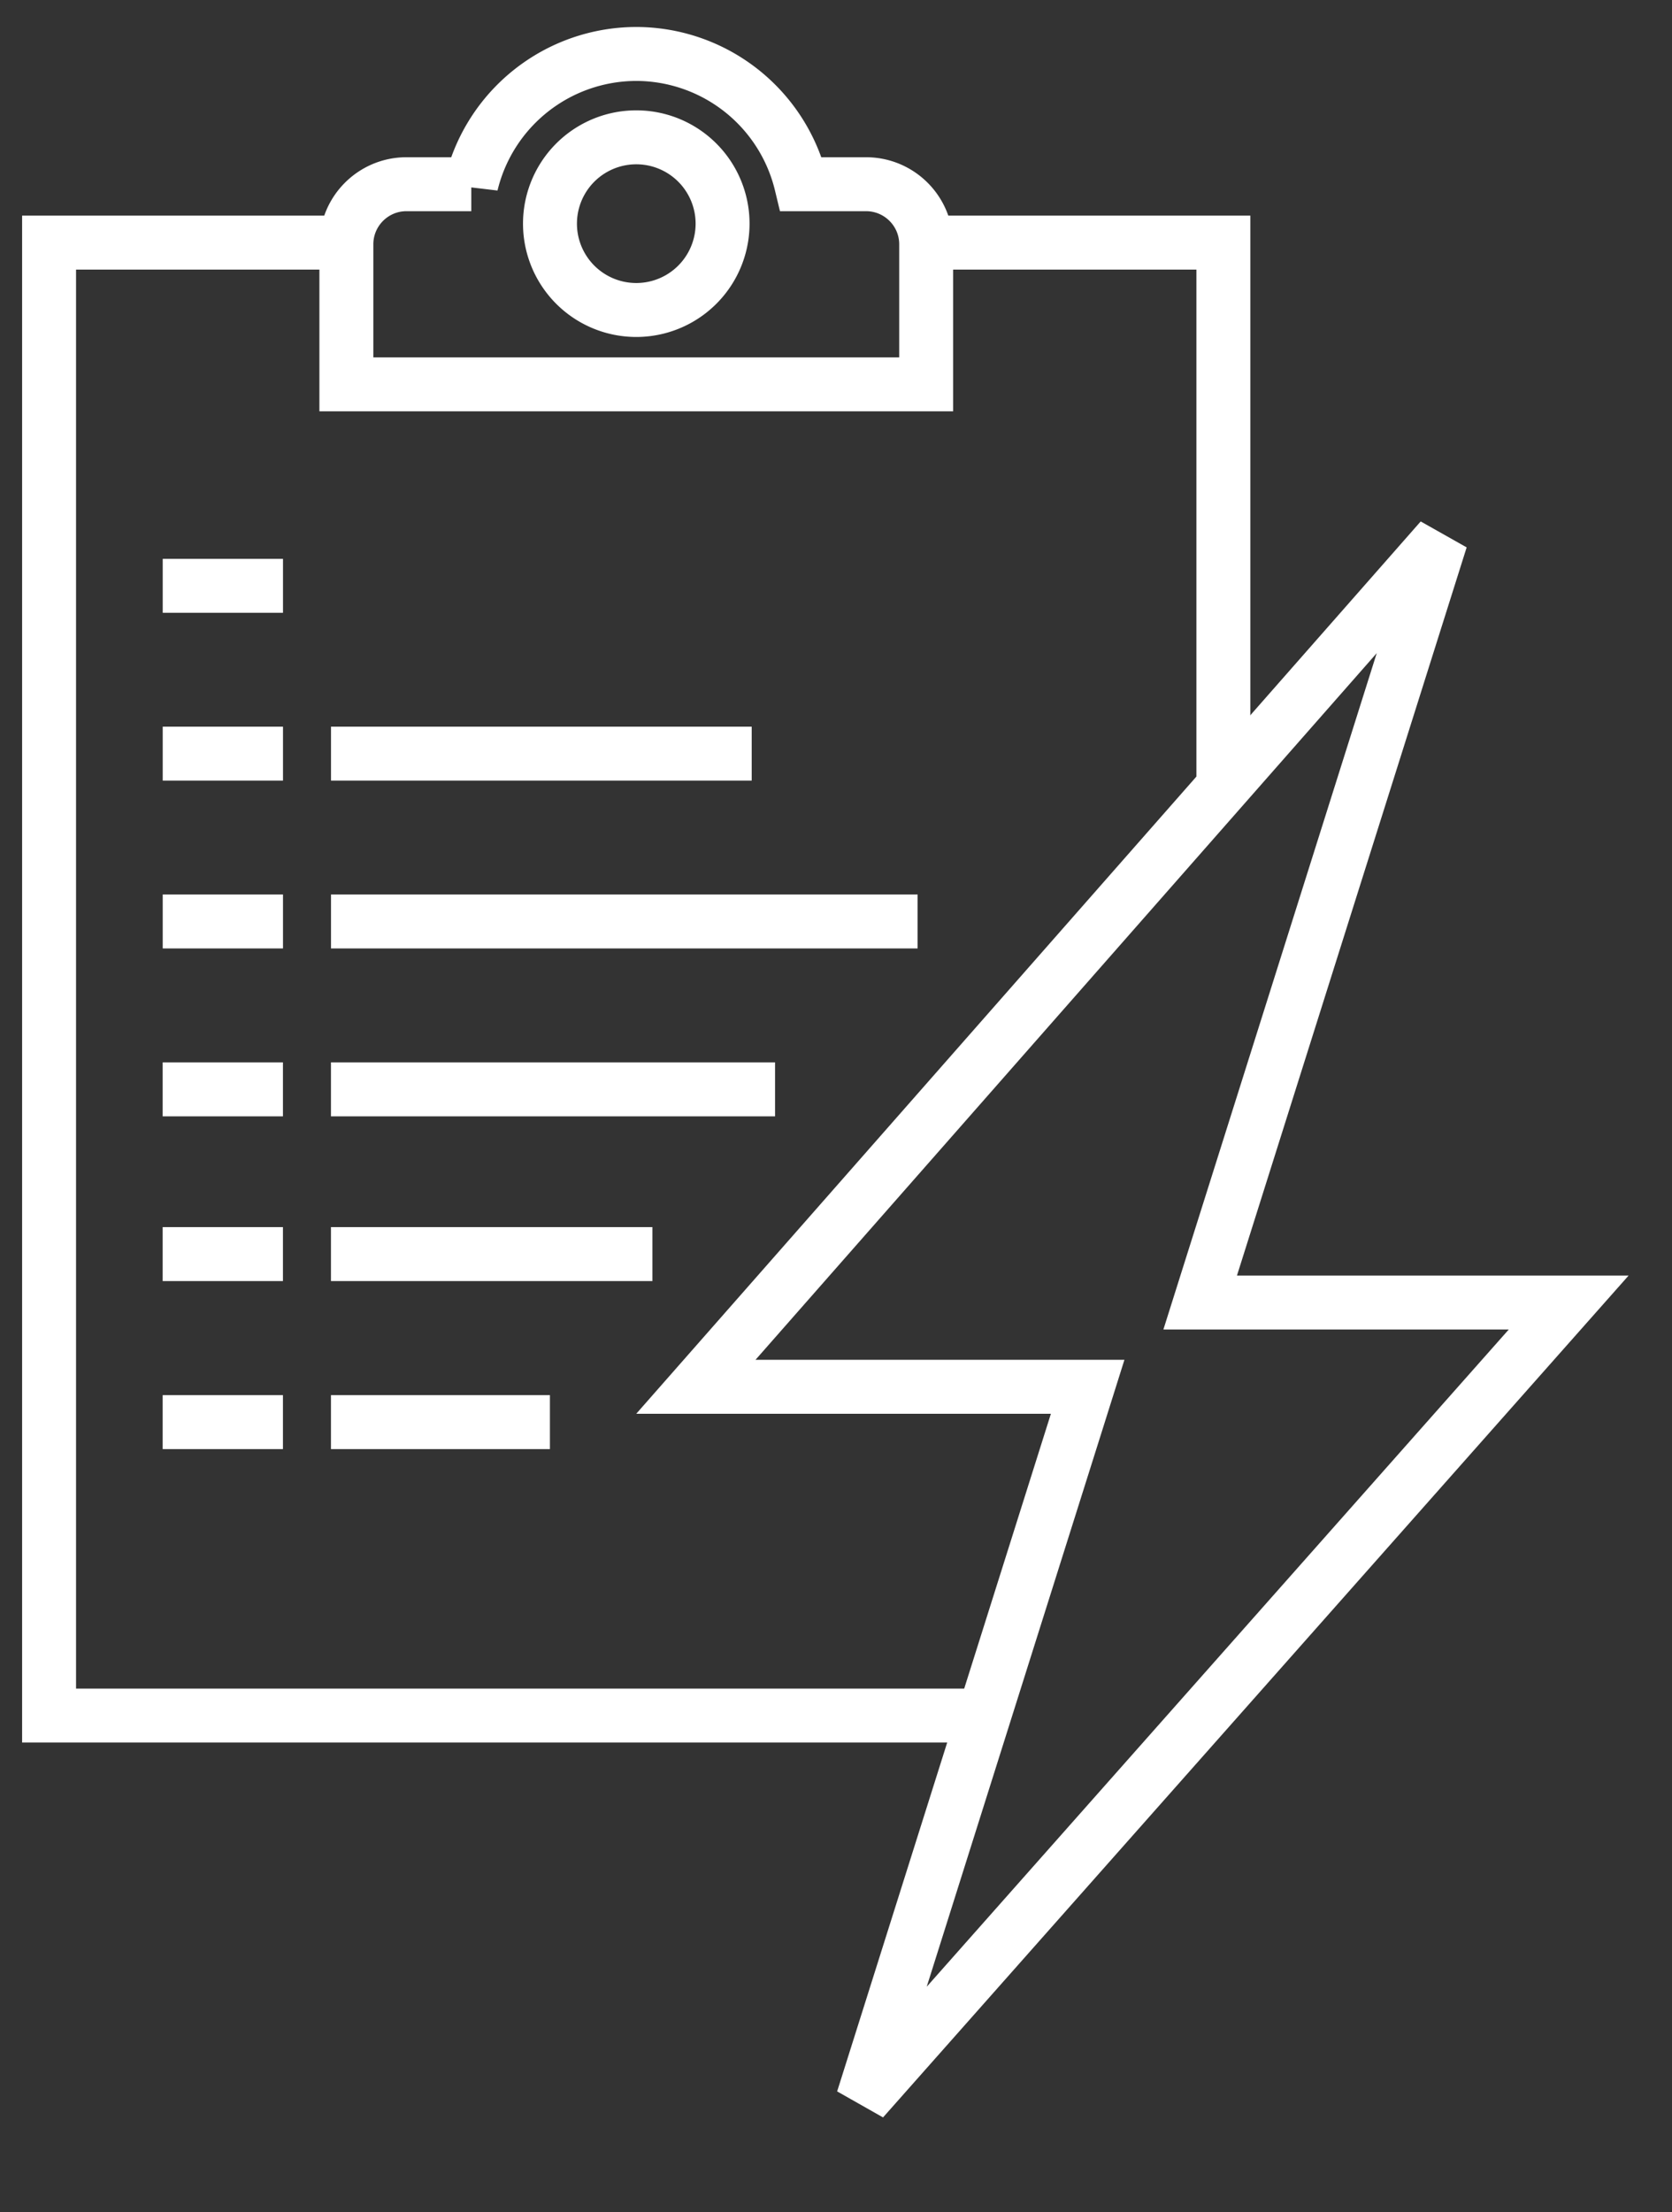
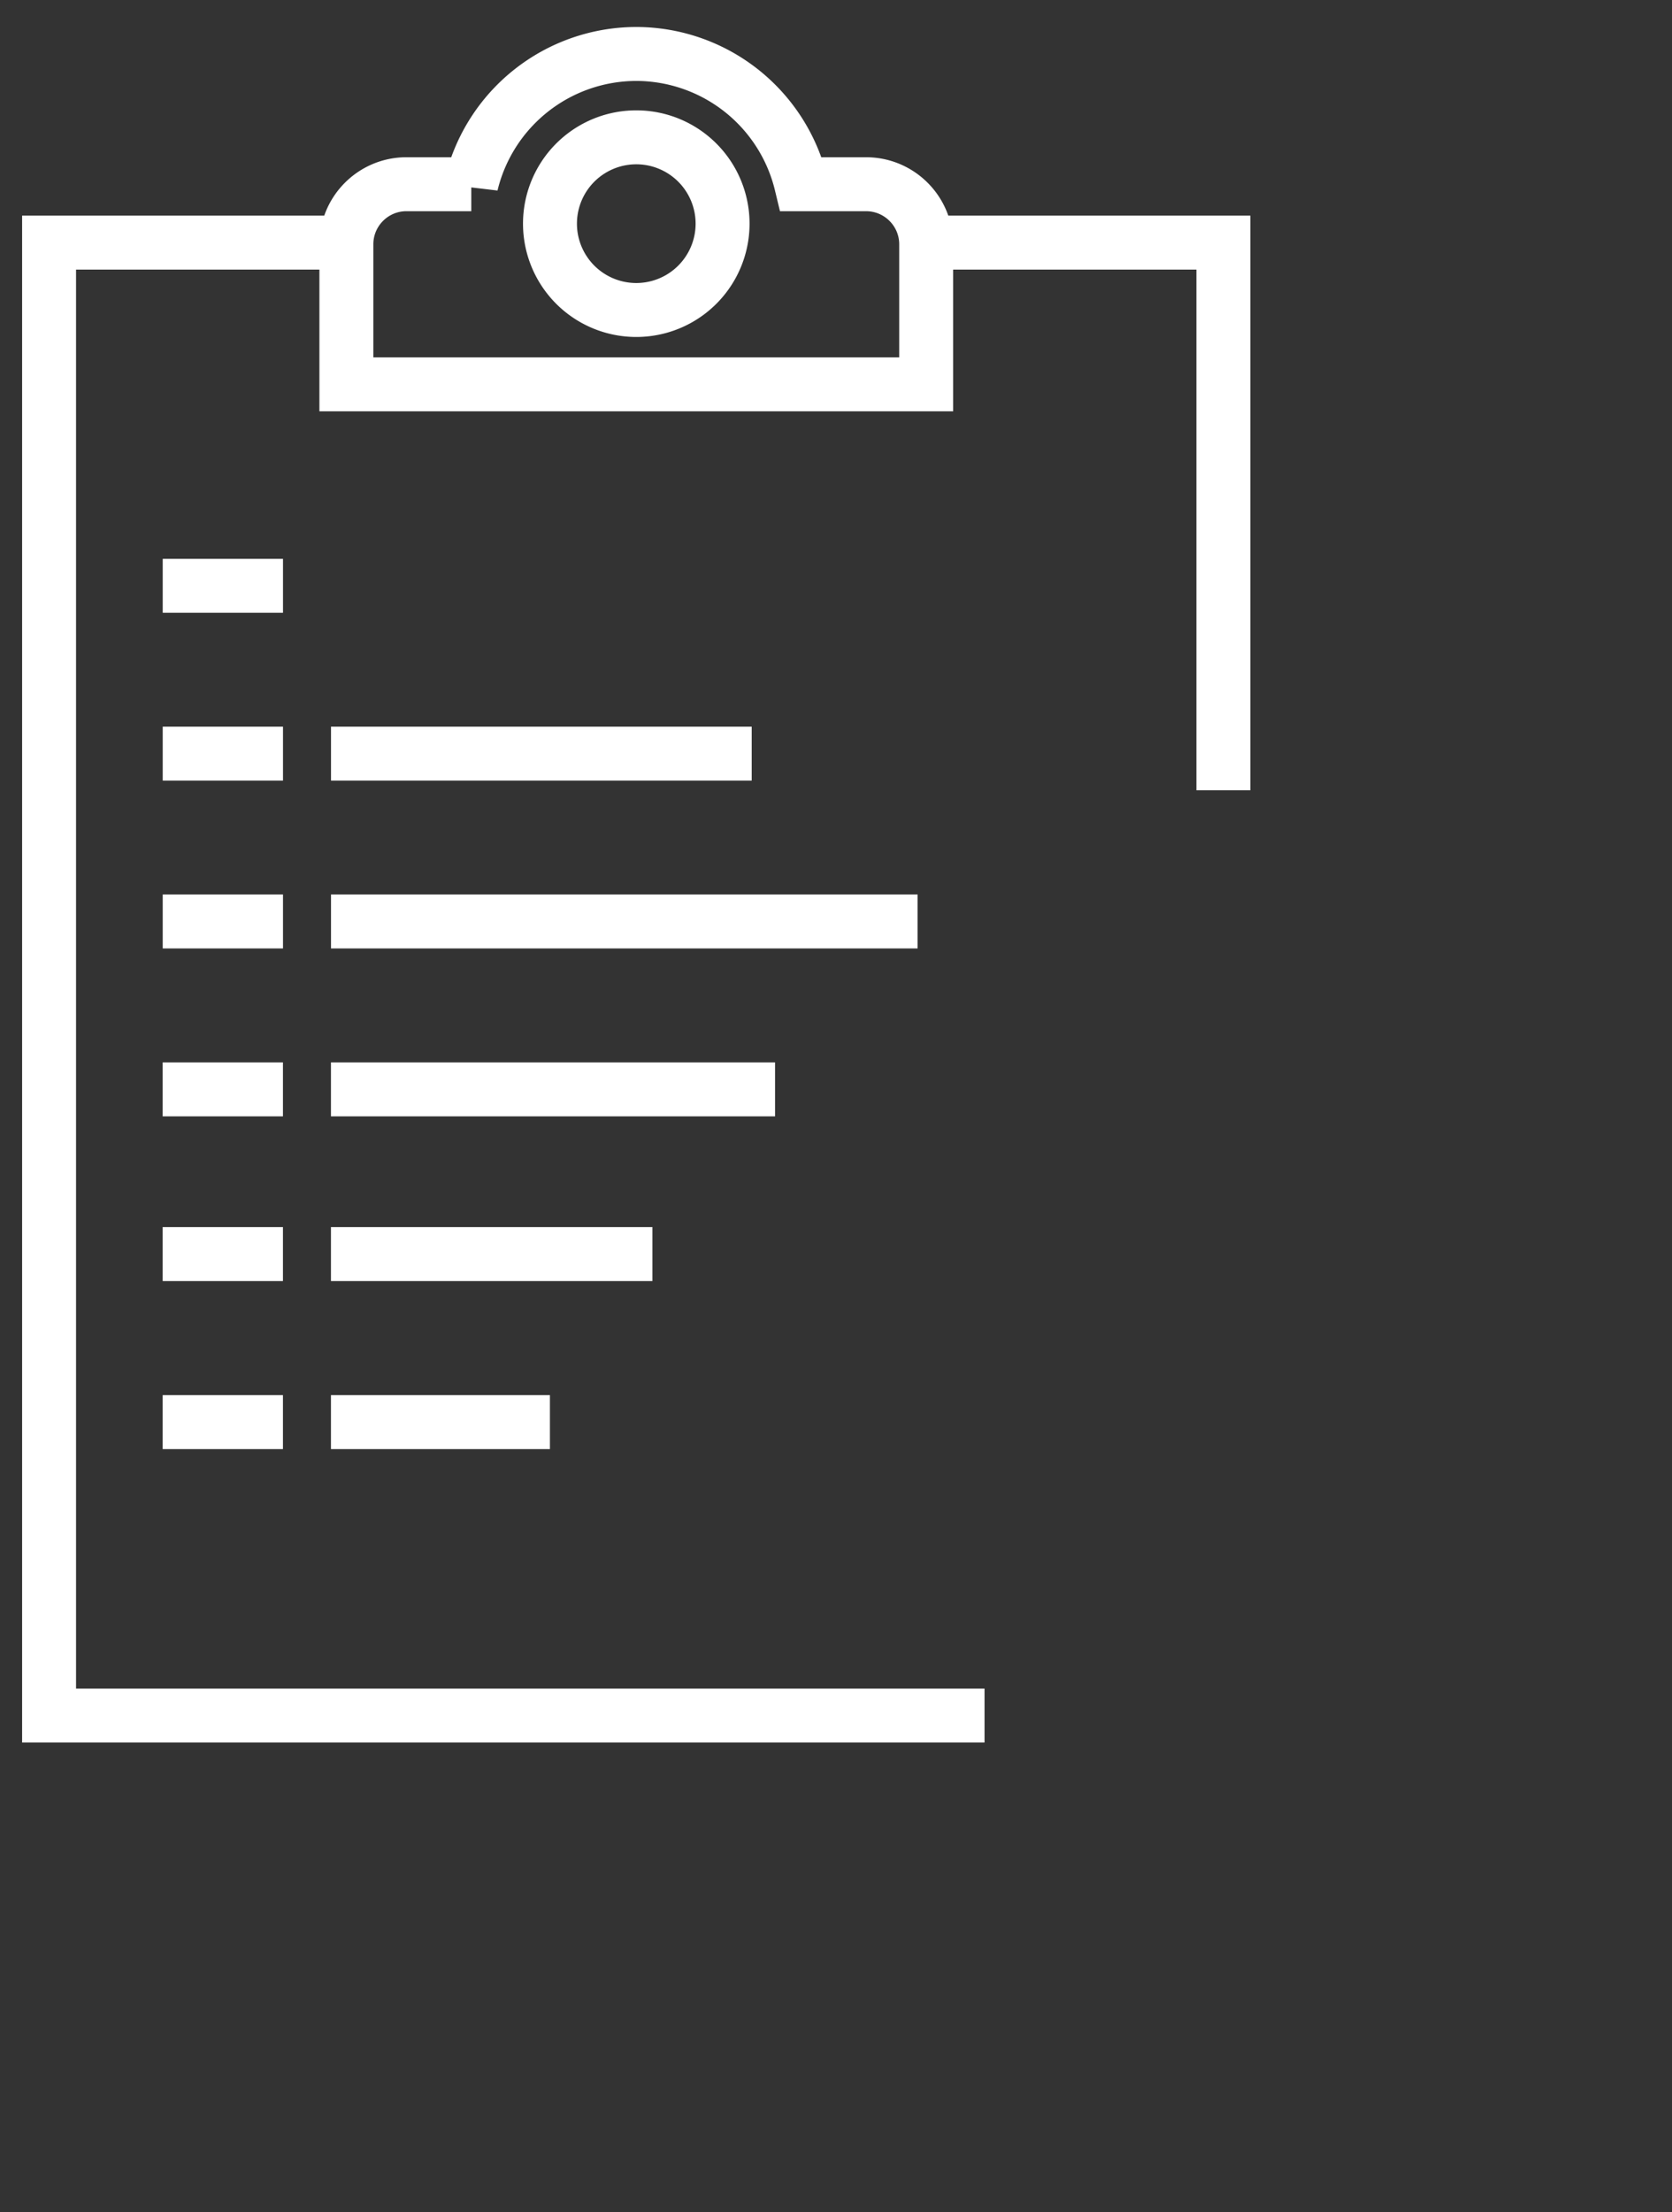
<svg xmlns="http://www.w3.org/2000/svg" width="31" height="41" fill="none">
  <rect width="100%" height="100%" fill="#333333" stroke="none" />
  <path d="M18.254 31.794H.91V4.496h5.652m10.45 0h5.67v10.15M3.017 10.857h2.23m-2.23 3.11h2.23m.89 0h7.8m-10.92 3.11h2.23m.89 0h10.876M3.016 20.189h2.23m.89 0h8.234M3.016 23.242h2.23m.89 0h5.96m-9.08 3.114h2.23m.89 0h4.06m3.201-22.211a1.6 1.6 0 11-3.2 0 1.6 1.6 0 013.2 0zm3.775.383v2.595H6.422V4.528c0-.615.499-1.114 1.114-1.114h1.202A3.151 3.151 0 0111.797 1a3.151 3.151 0 013.058 2.414h1.202c.616 0 1.115.499 1.115 1.114z" stroke="#fff" />
-   <path d="M26.716 9.994L22.457 23.49l-.205.65h6.832L15.998 38.91l3.963-12.558.205-.651h-7.264L26.716 9.994z" stroke="#fff" />
</svg>